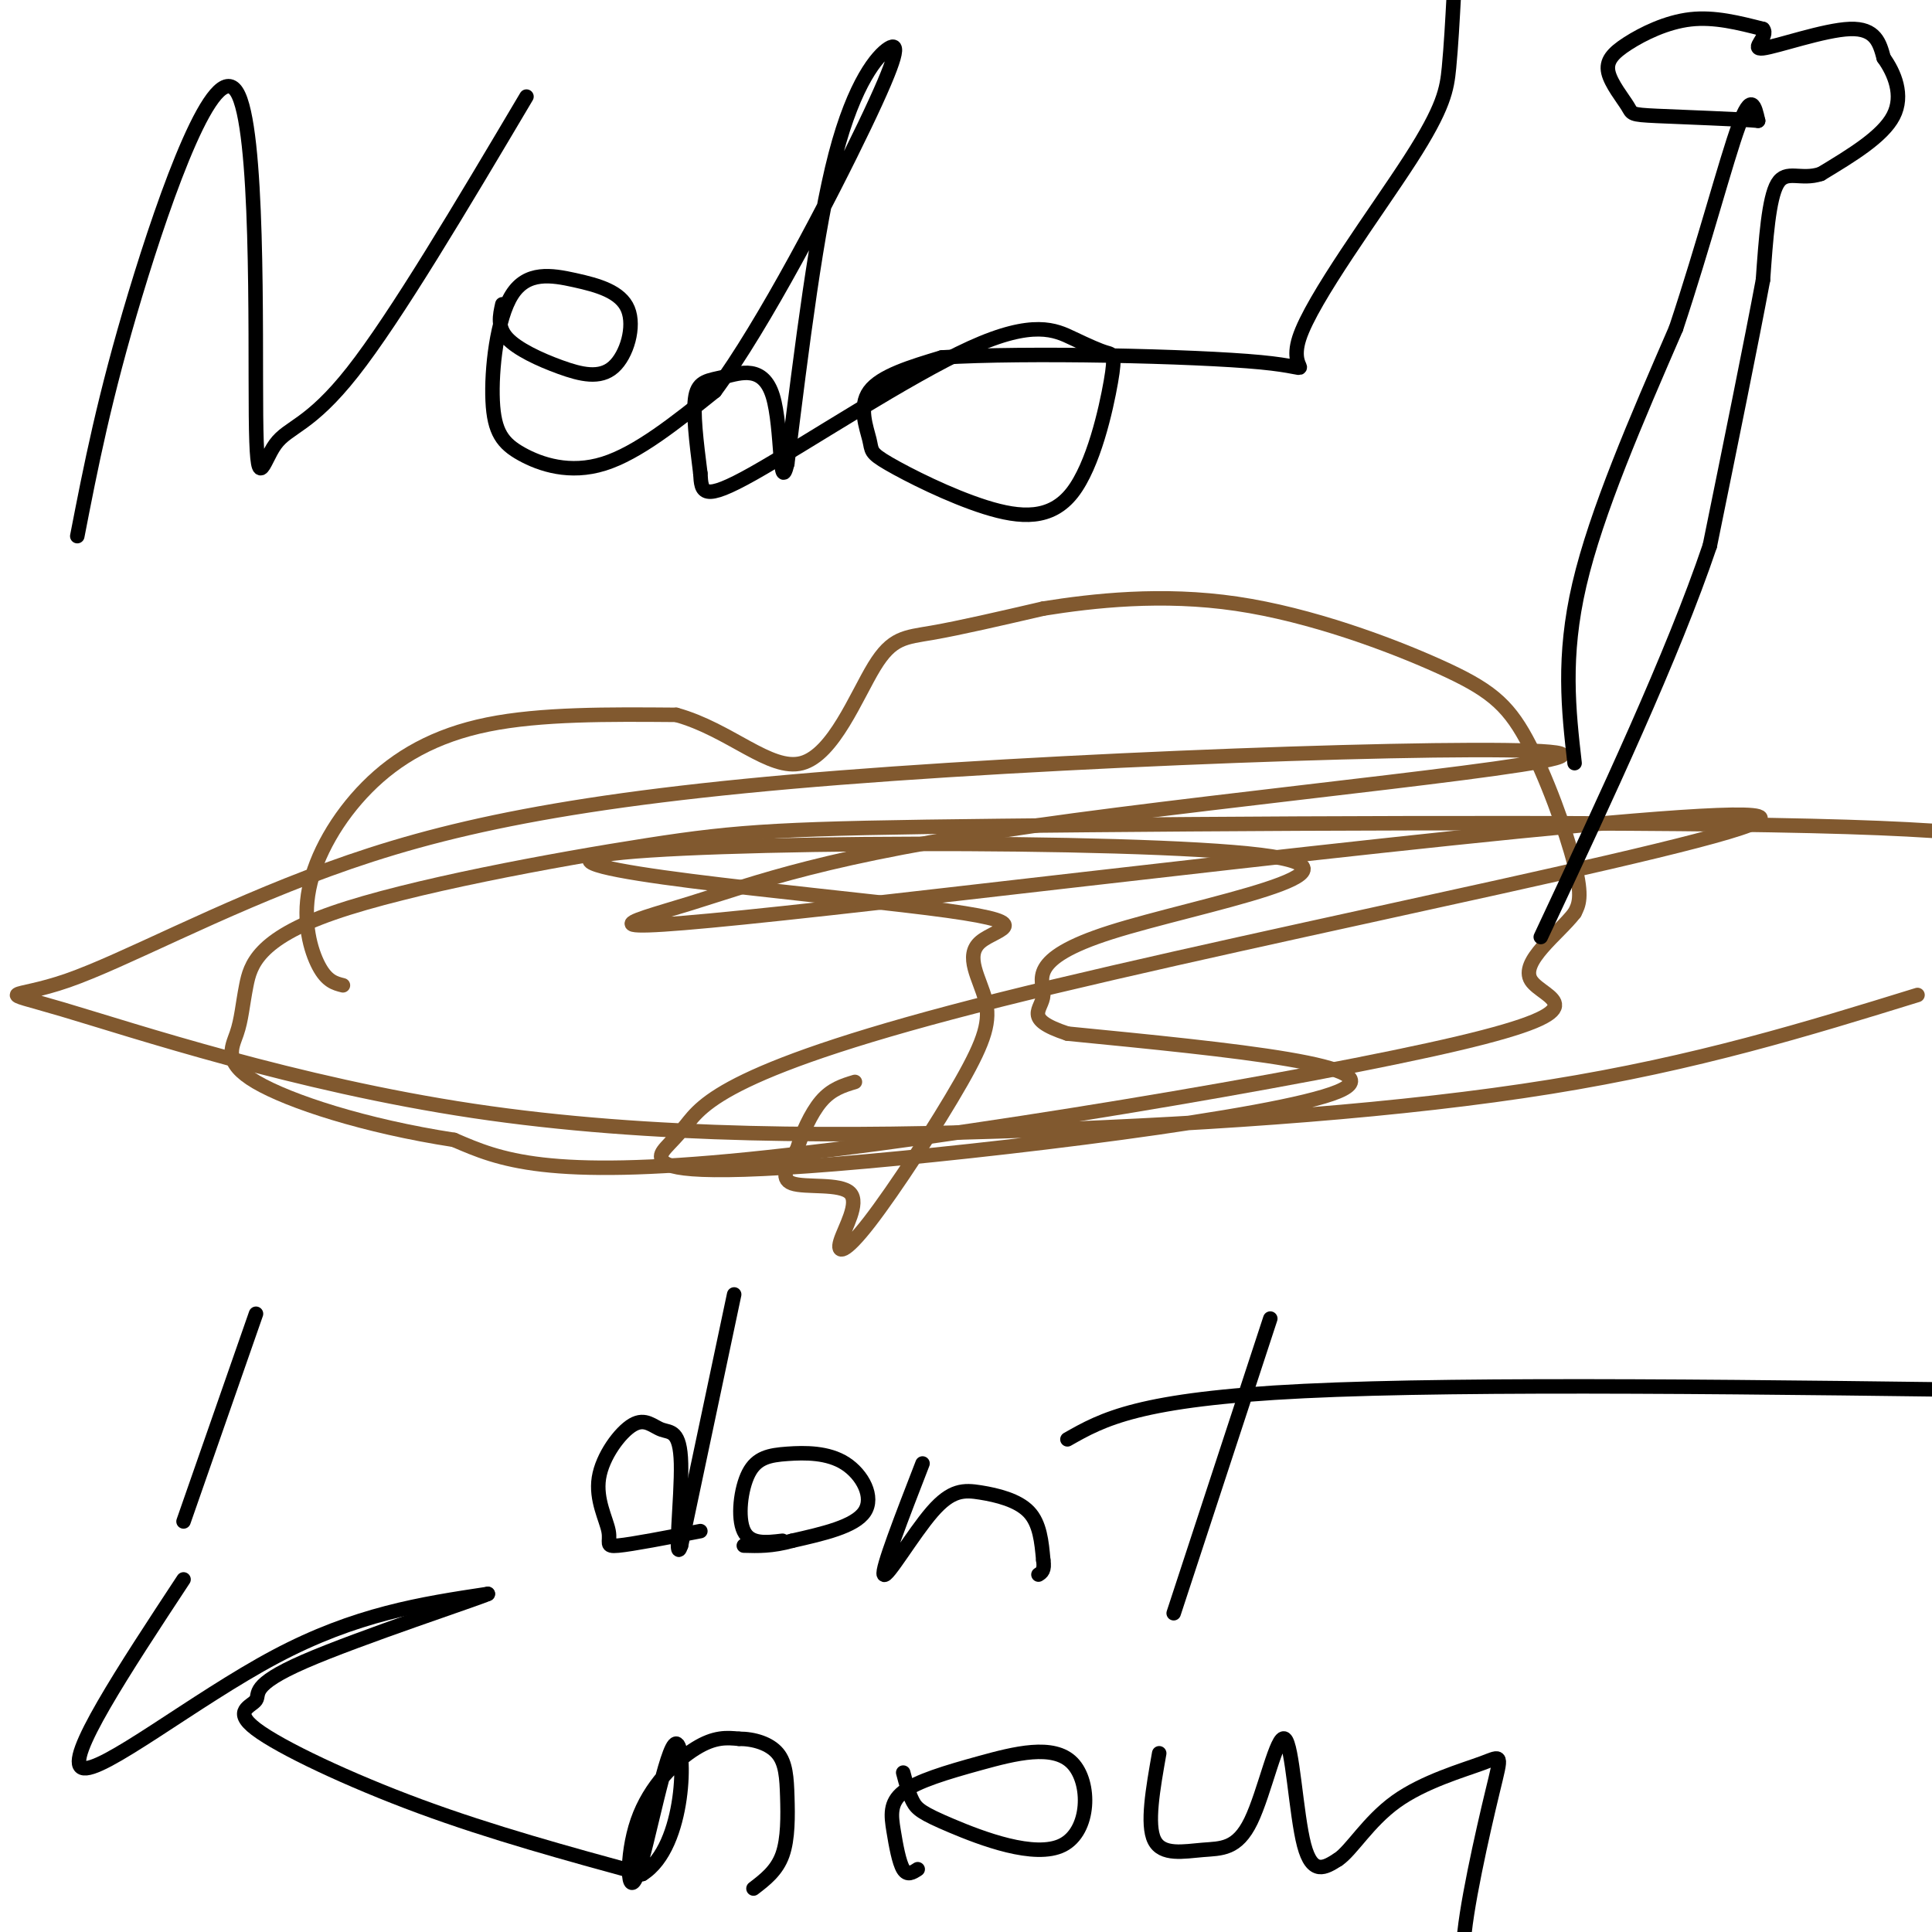
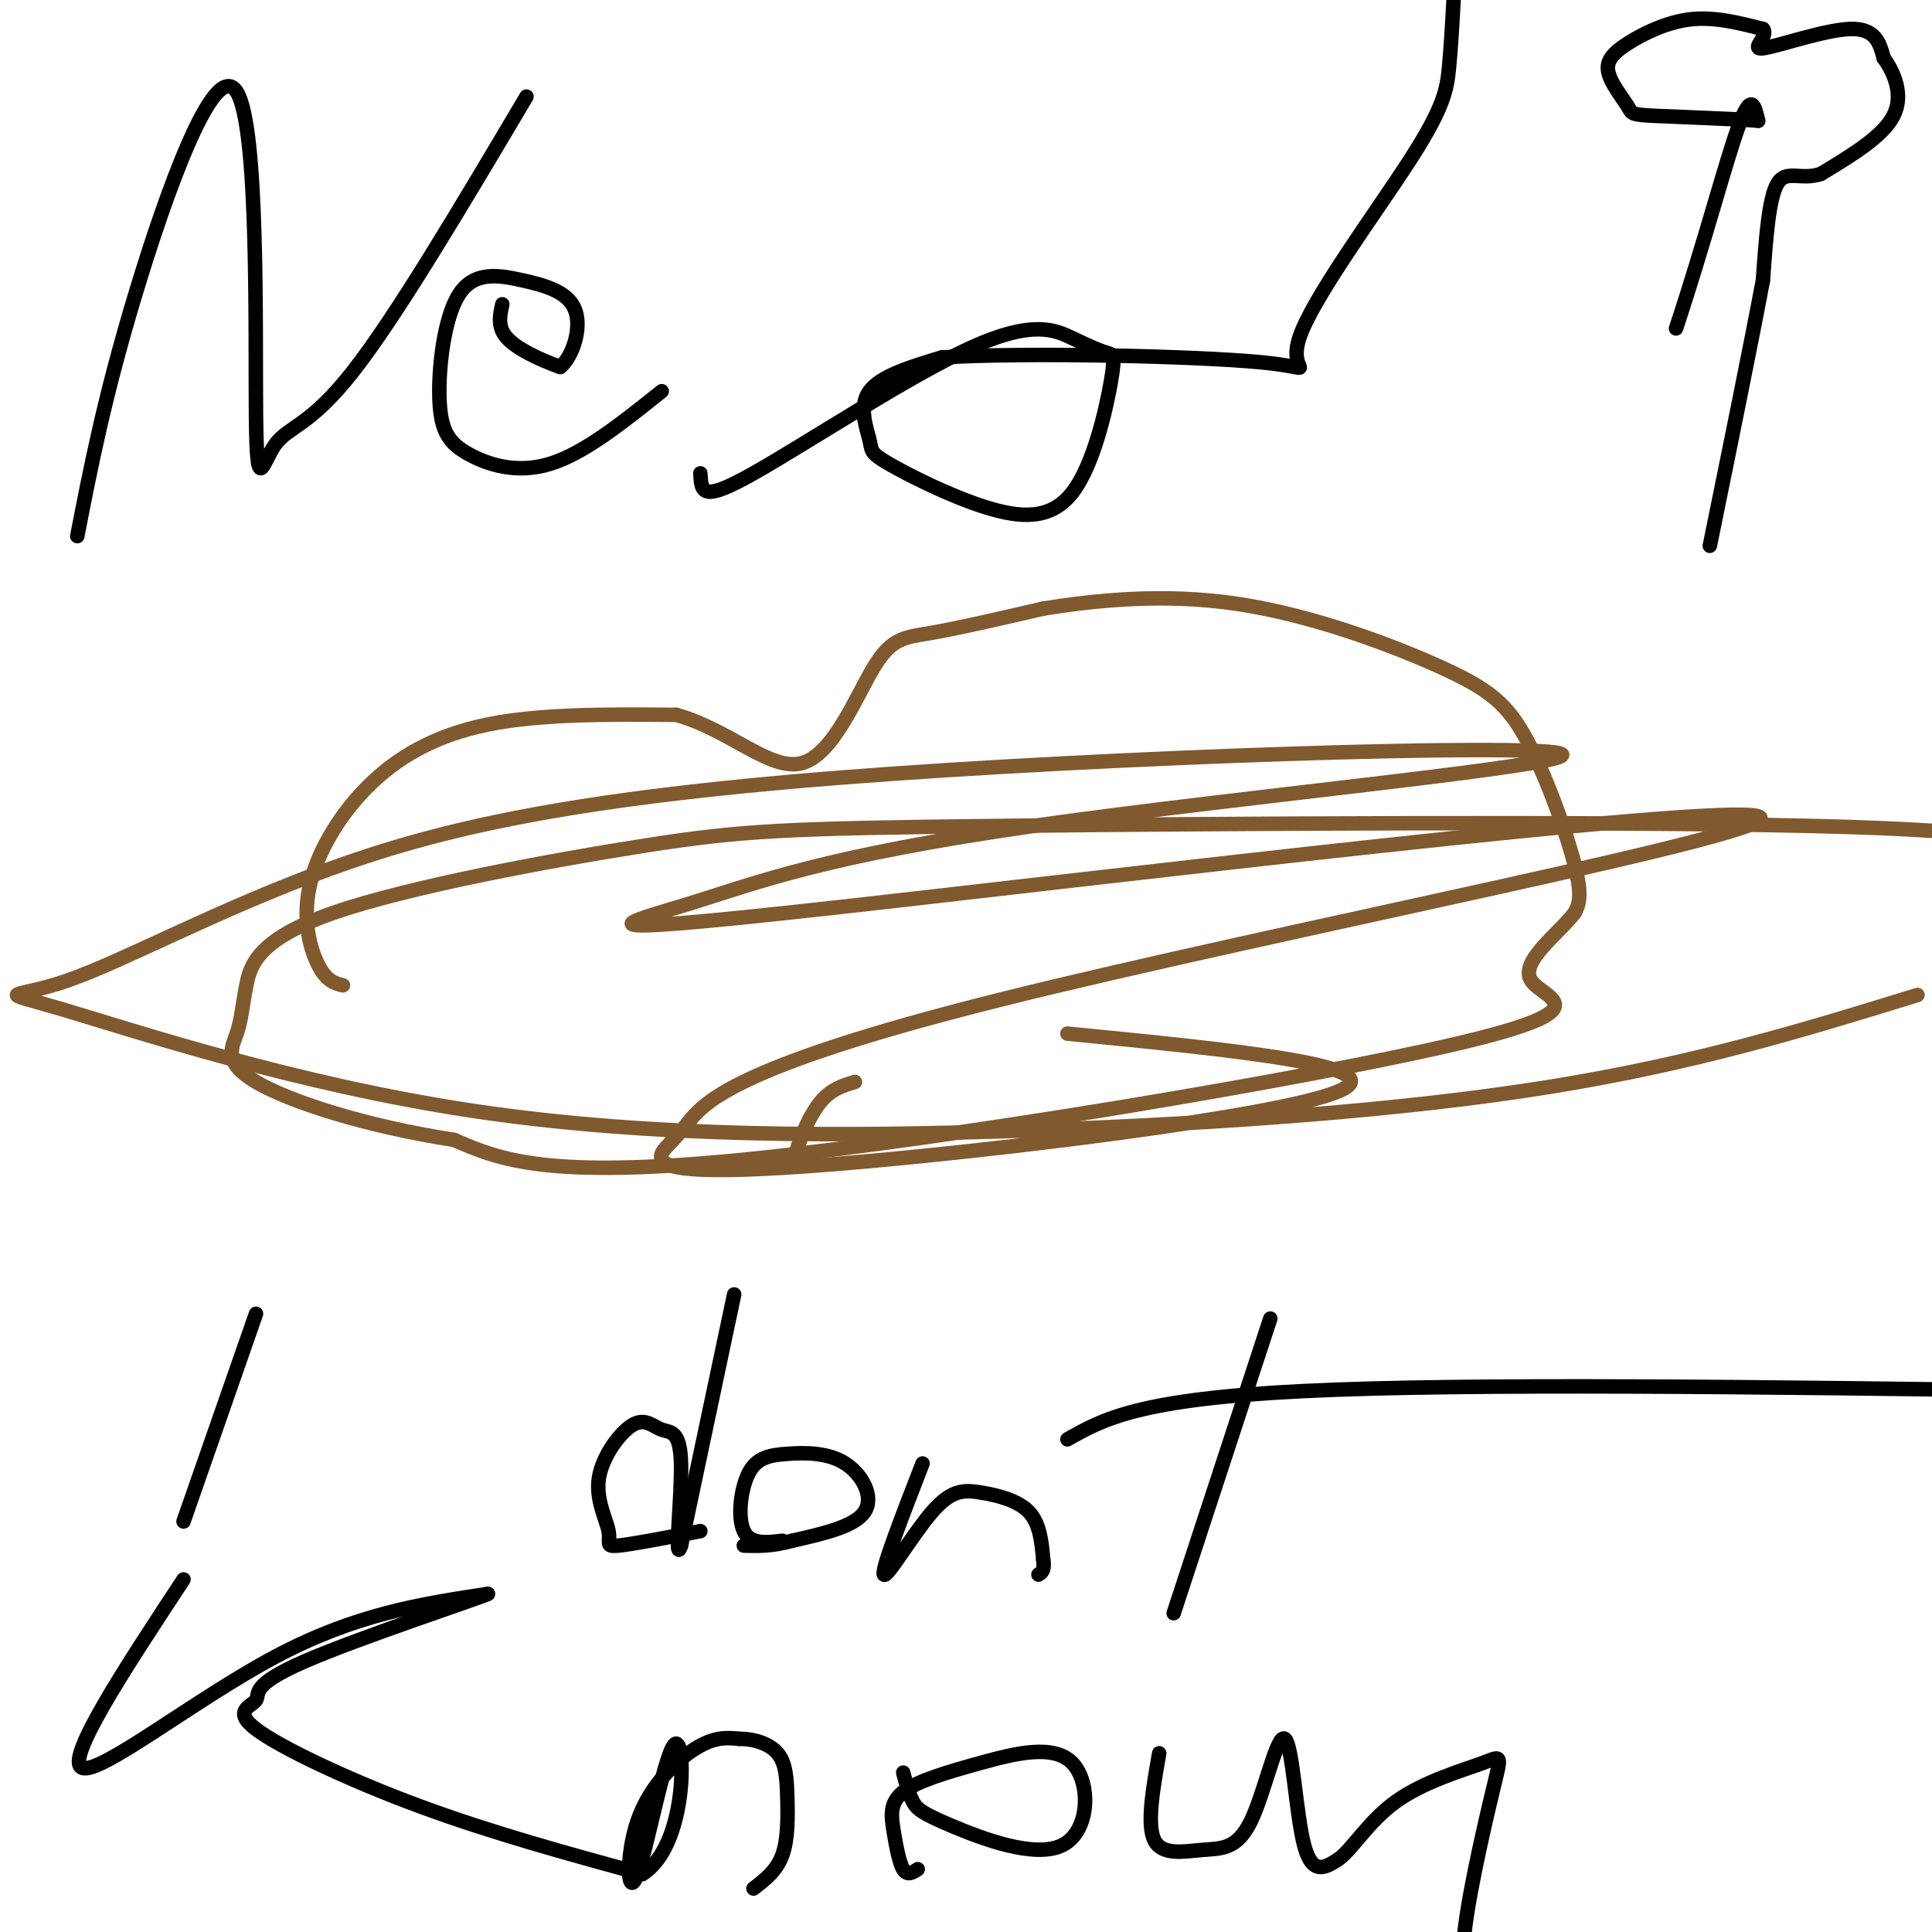
<svg xmlns="http://www.w3.org/2000/svg" viewBox="0 0 400 400" version="1.1">
  <g fill="none" stroke="#81592f" stroke-width="3" stroke-linecap="round" stroke-linejoin="round">
    <path d="M71,204c-1.660,-0.415 -3.321,-0.829 -5,-4c-1.679,-3.171 -3.378,-9.097 -2,-16c1.378,-6.903 5.833,-14.781 12,-21c6.167,-6.219 14.048,-10.777 25,-13c10.952,-2.223 24.976,-2.112 39,-2" />
    <path d="M140,148c11.131,3.072 19.458,11.751 26,10c6.542,-1.751 11.300,-13.933 15,-20c3.700,-6.067 6.343,-6.019 12,-7c5.657,-0.981 14.329,-2.990 23,-5" />
    <path d="M216,126c10.319,-1.648 24.616,-3.268 40,-1c15.384,2.268 31.856,8.422 42,13c10.144,4.578 13.962,7.579 18,15c4.038,7.421 8.297,19.263 10,26c1.703,6.737 0.852,8.368 0,10" />
    <path d="M326,189c-3.279,4.325 -11.477,10.139 -9,14c2.477,3.861 15.628,5.770 -15,13c-30.628,7.230 -105.037,19.780 -147,24c-41.963,4.220 -51.482,0.110 -61,-4" />
    <path d="M94,236c-18.460,-2.842 -34.111,-7.948 -41,-12c-6.889,-4.052 -5.018,-7.050 -4,-10c1.018,-2.950 1.181,-5.853 2,-10c0.819,-4.147 2.294,-9.539 18,-15c15.706,-5.461 45.643,-10.989 65,-14c19.357,-3.011 28.135,-3.503 73,-4c44.865,-0.497 125.819,-0.999 168,0c42.181,0.999 45.591,3.500 49,6" />
    <path d="M397,206c-22.853,7.058 -45.705,14.116 -76,19c-30.295,4.884 -68.031,7.593 -107,9c-38.969,1.407 -79.170,1.513 -116,-4c-36.830,-5.513 -70.288,-16.645 -85,-21c-14.712,-4.355 -10.678,-1.933 1,-6c11.678,-4.067 30.999,-14.622 54,-23c23.001,-8.378 49.682,-14.579 106,-19c56.318,-4.421 142.273,-7.064 149,-5c6.727,2.064 -65.772,8.834 -109,15c-43.228,6.166 -57.183,11.727 -71,16c-13.817,4.273 -27.495,7.257 29,1c56.495,-6.257 183.163,-21.755 192,-19c8.837,2.755 -100.157,23.763 -157,38c-56.843,14.237 -61.535,21.702 -65,26c-3.465,4.298 -5.702,5.431 -5,7c0.702,1.569 4.343,3.576 36,1c31.657,-2.576 91.331,-9.736 104,-15c12.669,-5.264 -21.665,-8.632 -56,-12" />
-     <path d="M221,214c-9.474,-3.128 -5.158,-4.949 -5,-8c0.158,-3.051 -3.841,-7.334 14,-13c17.841,-5.666 57.521,-12.716 31,-16c-26.521,-3.284 -119.245,-2.802 -136,0c-16.755,2.802 42.459,7.924 67,11c24.541,3.076 14.409,4.105 11,7c-3.409,2.895 -0.095,7.657 1,12c1.095,4.343 -0.029,8.269 -5,17c-4.971,8.731 -13.791,22.268 -19,29c-5.209,6.732 -6.809,6.660 -6,4c0.809,-2.660 4.025,-7.909 2,-10c-2.025,-2.091 -9.293,-1.026 -12,-2c-2.707,-0.974 -0.854,-3.987 1,-7" />
    <path d="M165,238c0.956,-3.133 2.844,-7.467 5,-10c2.156,-2.533 4.578,-3.267 7,-4" />
  </g>
  <g fill="none" stroke="#000000" stroke-width="3" stroke-linecap="round" stroke-linejoin="round">
-     <path d="M326,158c-1.250,-11.000 -2.500,-22.000 1,-37c3.500,-15.000 11.750,-34.000 20,-53" />
    <path d="M347,68c5.822,-17.533 10.378,-34.867 13,-42c2.622,-7.133 3.311,-4.067 4,-1" />
    <path d="M364,25c-3.844,-0.354 -15.456,-0.738 -21,-1c-5.544,-0.262 -5.022,-0.402 -6,-2c-0.978,-1.598 -3.458,-4.655 -4,-7c-0.542,-2.345 0.854,-3.977 4,-6c3.146,-2.023 8.042,-4.435 13,-5c4.958,-0.565 9.979,0.718 15,2" />
    <path d="M365,6c1.333,1.524 -2.833,4.333 0,4c2.833,-0.333 12.667,-3.810 18,-4c5.333,-0.190 6.167,2.905 7,6" />
    <path d="M390,12c2.200,3.067 4.200,7.733 2,12c-2.200,4.267 -8.600,8.133 -15,12" />
    <path d="M377,36c-4.200,1.422 -7.200,-1.022 -9,2c-1.800,3.022 -2.400,11.511 -3,20" />
    <path d="M365,58c-2.333,12.500 -6.667,33.750 -11,55" />
-     <path d="M354,113c-7.667,22.667 -21.333,51.833 -35,81" />
    <path d="M53,272c0.000,0.000 -15.000,43.000 -15,43" />
    <path d="M152,268c0.000,0.000 -11.000,52.000 -11,52" />
    <path d="M141,320c-1.523,4.566 0.169,-10.018 0,-17c-0.169,-6.982 -2.198,-6.362 -4,-7c-1.802,-0.638 -3.378,-2.533 -6,-1c-2.622,1.533 -6.290,6.493 -7,11c-0.710,4.507 1.540,8.559 2,11c0.460,2.441 -0.868,3.269 2,3c2.868,-0.269 9.934,-1.634 17,-3" />
    <path d="M162,319c-3.334,0.395 -6.668,0.790 -8,-2c-1.332,-2.790 -0.661,-8.764 1,-12c1.661,-3.236 4.311,-3.733 8,-4c3.689,-0.267 8.416,-0.303 12,2c3.584,2.303 6.024,6.944 4,10c-2.024,3.056 -8.512,4.528 -15,6" />
    <path d="M164,319c-4.167,1.167 -7.083,1.083 -10,1" />
    <path d="M191,303c-4.285,11.056 -8.571,22.112 -8,23c0.571,0.888 5.998,-8.391 10,-13c4.002,-4.609 6.577,-4.549 10,-4c3.423,0.549 7.692,1.585 10,4c2.308,2.415 2.654,6.207 3,10" />
    <path d="M216,323c0.333,2.167 -0.333,2.583 -1,3" />
    <path d="M263,273c0.000,0.000 -20.000,61.000 -20,61" />
    <path d="M221,298c7.333,-4.167 14.667,-8.333 49,-10c34.333,-1.667 95.667,-0.833 157,0" />
    <path d="M38,327c-12.333,18.733 -24.667,37.467 -21,39c3.667,1.533 23.333,-14.133 40,-23c16.667,-8.867 30.333,-10.933 44,-13" />
    <path d="M101,330c-1.299,0.715 -26.547,9.004 -38,14c-11.453,4.996 -9.111,6.700 -10,8c-0.889,1.300 -5.009,2.196 0,6c5.009,3.804 19.145,10.515 34,16c14.855,5.485 30.427,9.742 46,14" />
    <path d="M133,388c9.144,-5.704 9.003,-26.965 7,-27c-2.003,-0.035 -5.867,21.156 -8,27c-2.133,5.844 -2.536,-3.657 0,-11c2.536,-7.343 8.010,-12.526 12,-15c3.990,-2.474 6.495,-2.237 9,-2" />
    <path d="M153,360c3.086,-0.006 6.301,0.978 8,3c1.699,2.022 1.880,5.083 2,9c0.120,3.917 0.177,8.691 -1,12c-1.177,3.309 -3.589,5.155 -6,7" />
    <path d="M190,387c-1.072,0.702 -2.143,1.403 -3,0c-0.857,-1.403 -1.499,-4.911 -2,-8c-0.501,-3.089 -0.861,-5.758 2,-8c2.861,-2.242 8.943,-4.057 16,-6c7.057,-1.943 15.090,-4.012 19,0c3.910,4.012 3.698,14.106 -2,17c-5.698,2.894 -16.880,-1.413 -23,-4c-6.120,-2.587 -7.177,-3.453 -8,-5c-0.823,-1.547 -1.411,-3.773 -2,-6" />
    <path d="M240,363c-1.303,7.383 -2.606,14.766 -1,18c1.606,3.234 6.121,2.320 10,2c3.879,-0.320 7.122,-0.044 10,-6c2.878,-5.956 5.390,-18.142 7,-17c1.610,1.142 2.317,15.612 4,22c1.683,6.388 4.341,4.694 7,3" />
    <path d="M277,385c2.773,-1.808 6.204,-7.827 12,-12c5.796,-4.173 13.956,-6.500 18,-8c4.044,-1.500 3.974,-2.173 2,6c-1.974,8.173 -5.850,25.192 -6,32c-0.150,6.808 3.425,3.404 7,0" />
    <path d="M16,111c2.801,-14.400 5.603,-28.799 12,-50c6.397,-21.201 16.391,-49.203 21,-42c4.609,7.203 3.833,49.611 4,67c0.167,17.389 1.276,9.759 4,6c2.724,-3.759 7.064,-3.645 16,-15c8.936,-11.355 22.468,-34.177 36,-57" />
-     <path d="M104,63c-0.531,2.365 -1.062,4.730 1,7c2.062,2.270 6.716,4.446 11,6c4.284,1.554 8.199,2.486 11,0c2.801,-2.486 4.488,-8.389 3,-12c-1.488,-3.611 -6.150,-4.928 -11,-6c-4.850,-1.072 -9.888,-1.898 -13,3c-3.112,4.898 -4.298,15.519 -4,22c0.298,6.481 2.080,8.822 6,11c3.920,2.178 9.977,4.194 17,2c7.023,-2.194 15.011,-8.597 23,-15" />
-     <path d="M148,81c10.132,-13.660 23.963,-40.311 31,-55c7.037,-14.689 7.279,-17.416 5,-16c-2.279,1.416 -7.080,6.976 -11,22c-3.920,15.024 -6.960,39.512 -10,64" />
-     <path d="M163,96c-1.719,6.986 -1.018,-7.550 -3,-14c-1.982,-6.450 -6.649,-4.813 -10,-4c-3.351,0.813 -5.386,0.804 -6,4c-0.614,3.196 0.193,9.598 1,16" />
+     <path d="M104,63c-0.531,2.365 -1.062,4.730 1,7c2.062,2.270 6.716,4.446 11,6c2.801,-2.486 4.488,-8.389 3,-12c-1.488,-3.611 -6.150,-4.928 -11,-6c-4.850,-1.072 -9.888,-1.898 -13,3c-3.112,4.898 -4.298,15.519 -4,22c0.298,6.481 2.080,8.822 6,11c3.920,2.178 9.977,4.194 17,2c7.023,-2.194 15.011,-8.597 23,-15" />
    <path d="M145,98c0.229,4.008 0.301,6.027 11,0c10.699,-6.027 32.027,-20.101 45,-26c12.973,-5.899 17.593,-3.622 21,-2c3.407,1.622 5.602,2.589 7,3c1.398,0.411 1.999,0.265 1,6c-0.999,5.735 -3.599,17.351 -8,23c-4.401,5.649 -10.602,5.331 -18,3c-7.398,-2.331 -15.993,-6.676 -20,-9c-4.007,-2.324 -3.425,-2.626 -4,-5c-0.575,-2.374 -2.307,-6.821 0,-10c2.307,-3.179 8.654,-5.089 15,-7" />
    <path d="M195,74c17.124,-1.085 52.434,-0.299 66,1c13.566,1.299 5.389,3.111 8,-5c2.611,-8.111 16.011,-26.145 23,-37c6.989,-10.855 7.568,-14.530 8,-19c0.432,-4.470 0.716,-9.735 1,-15" />
  </g>
</svg>